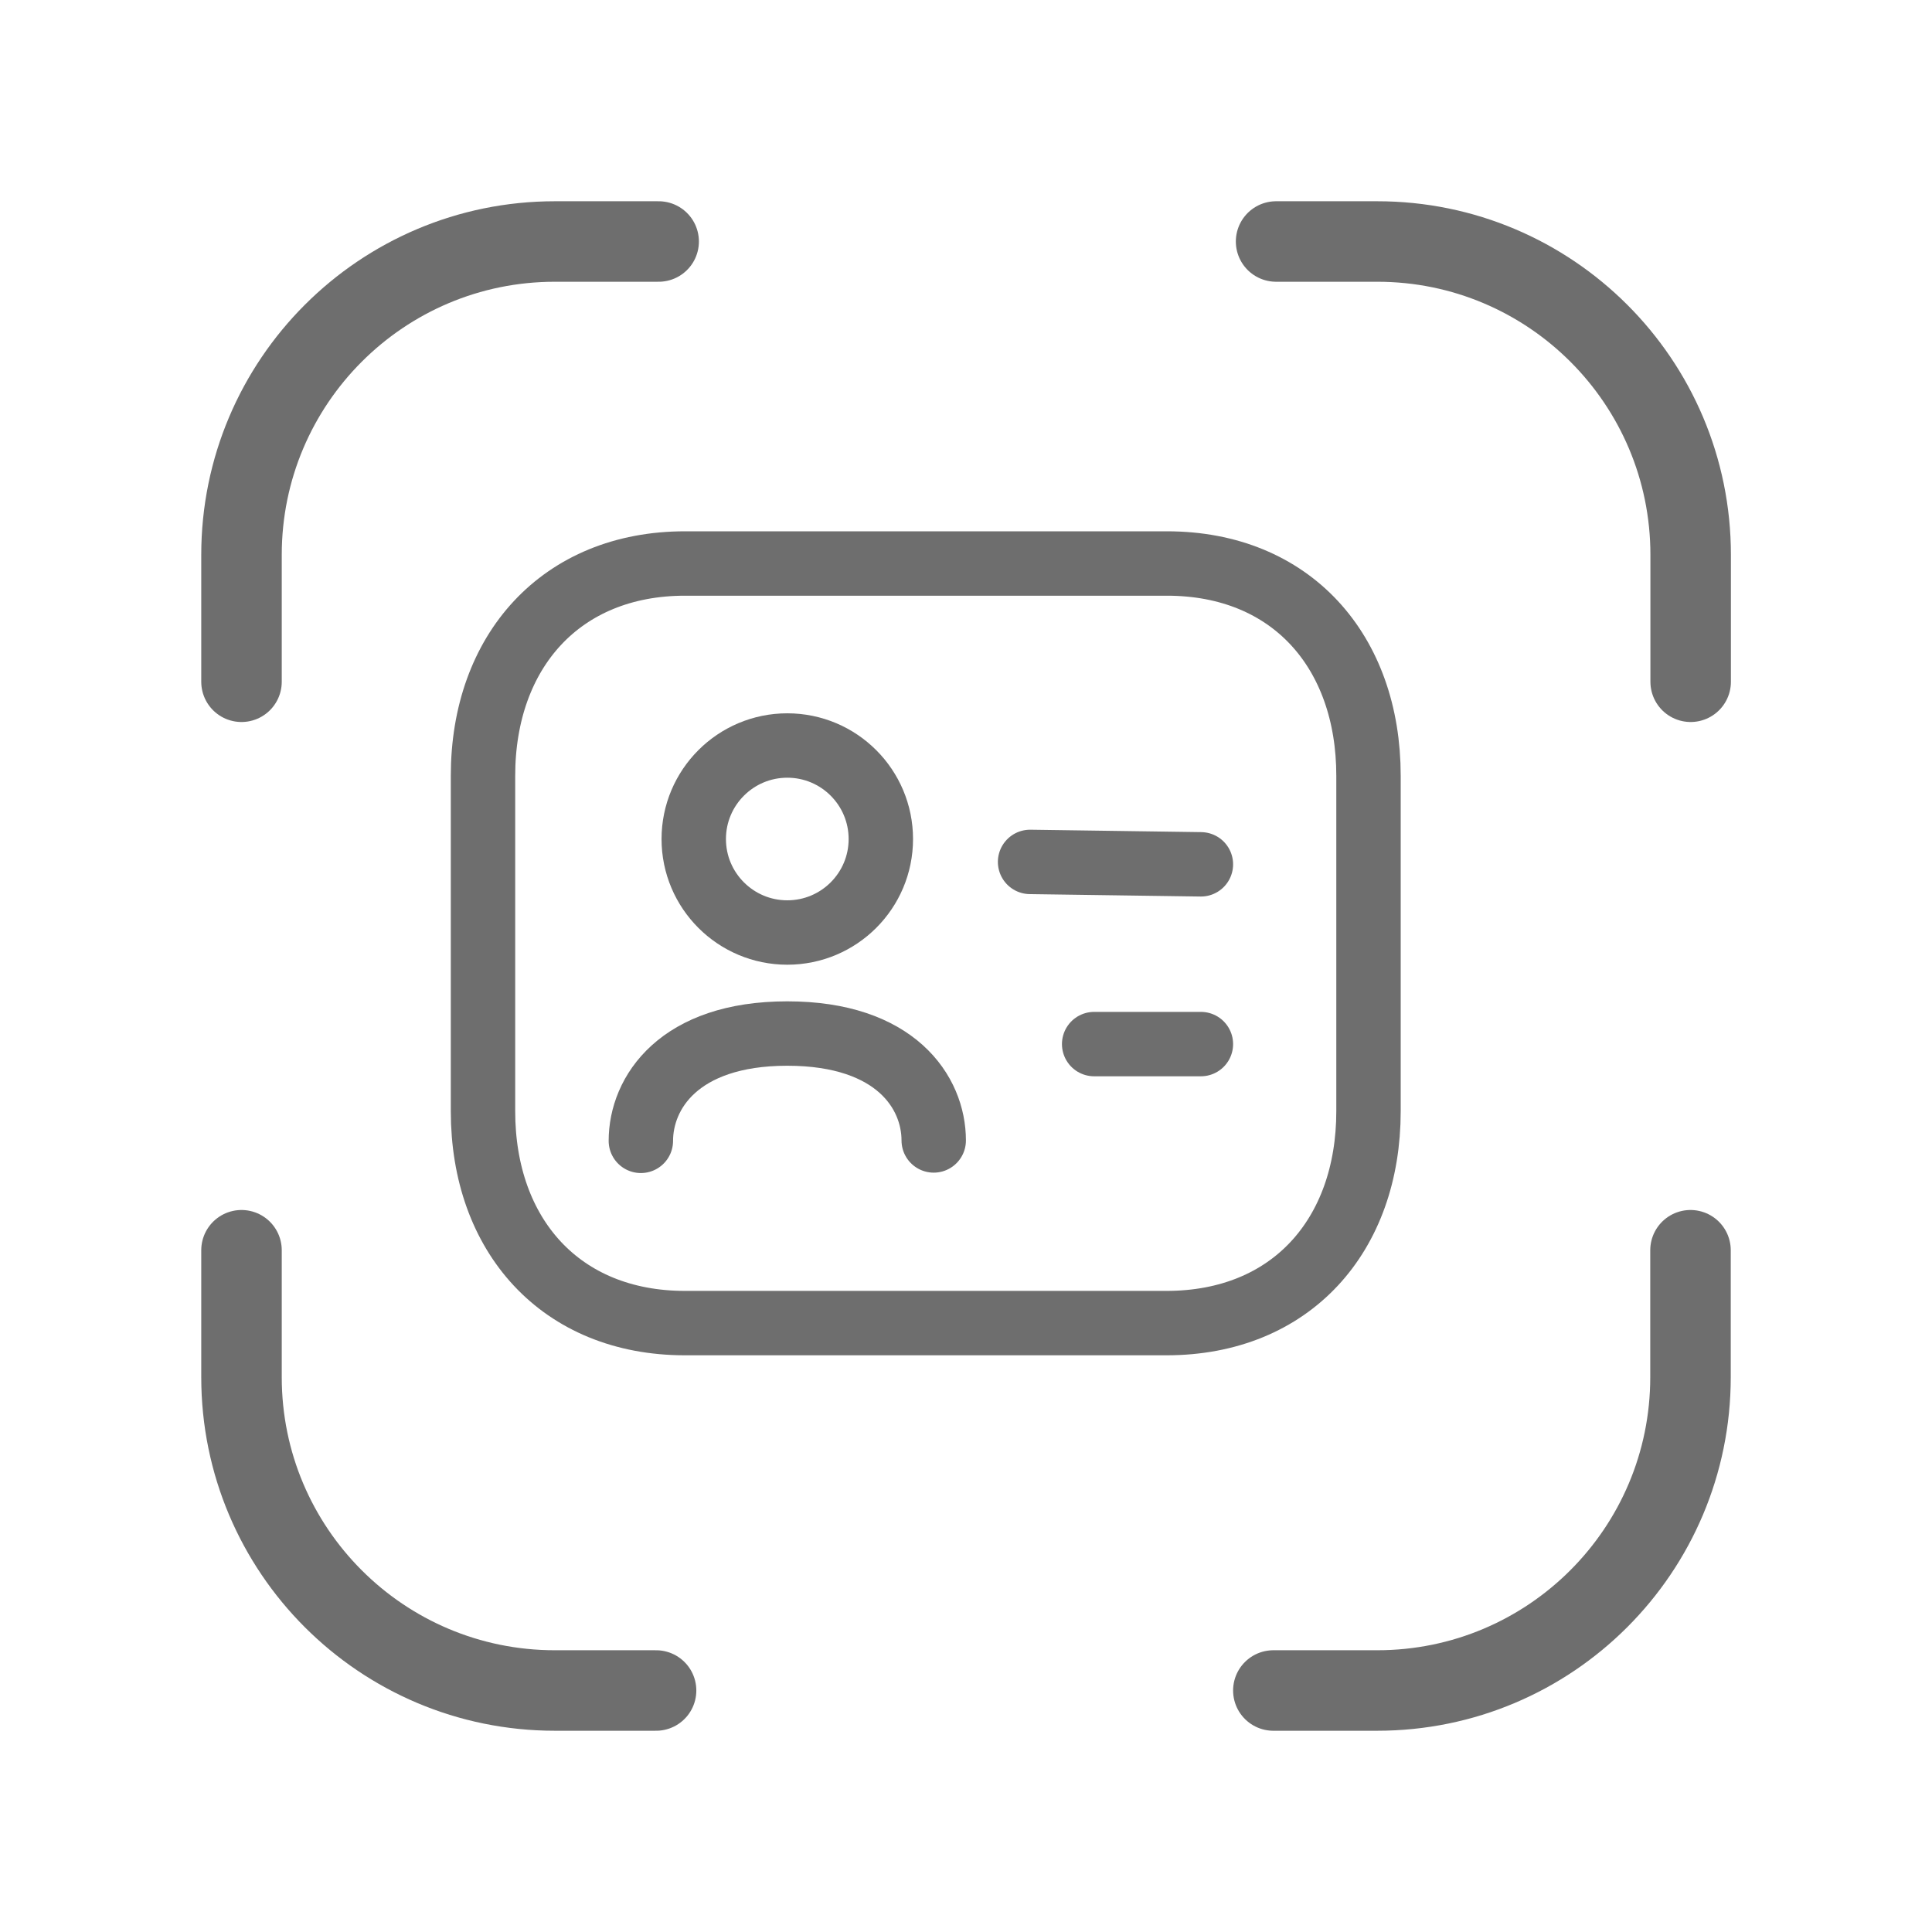
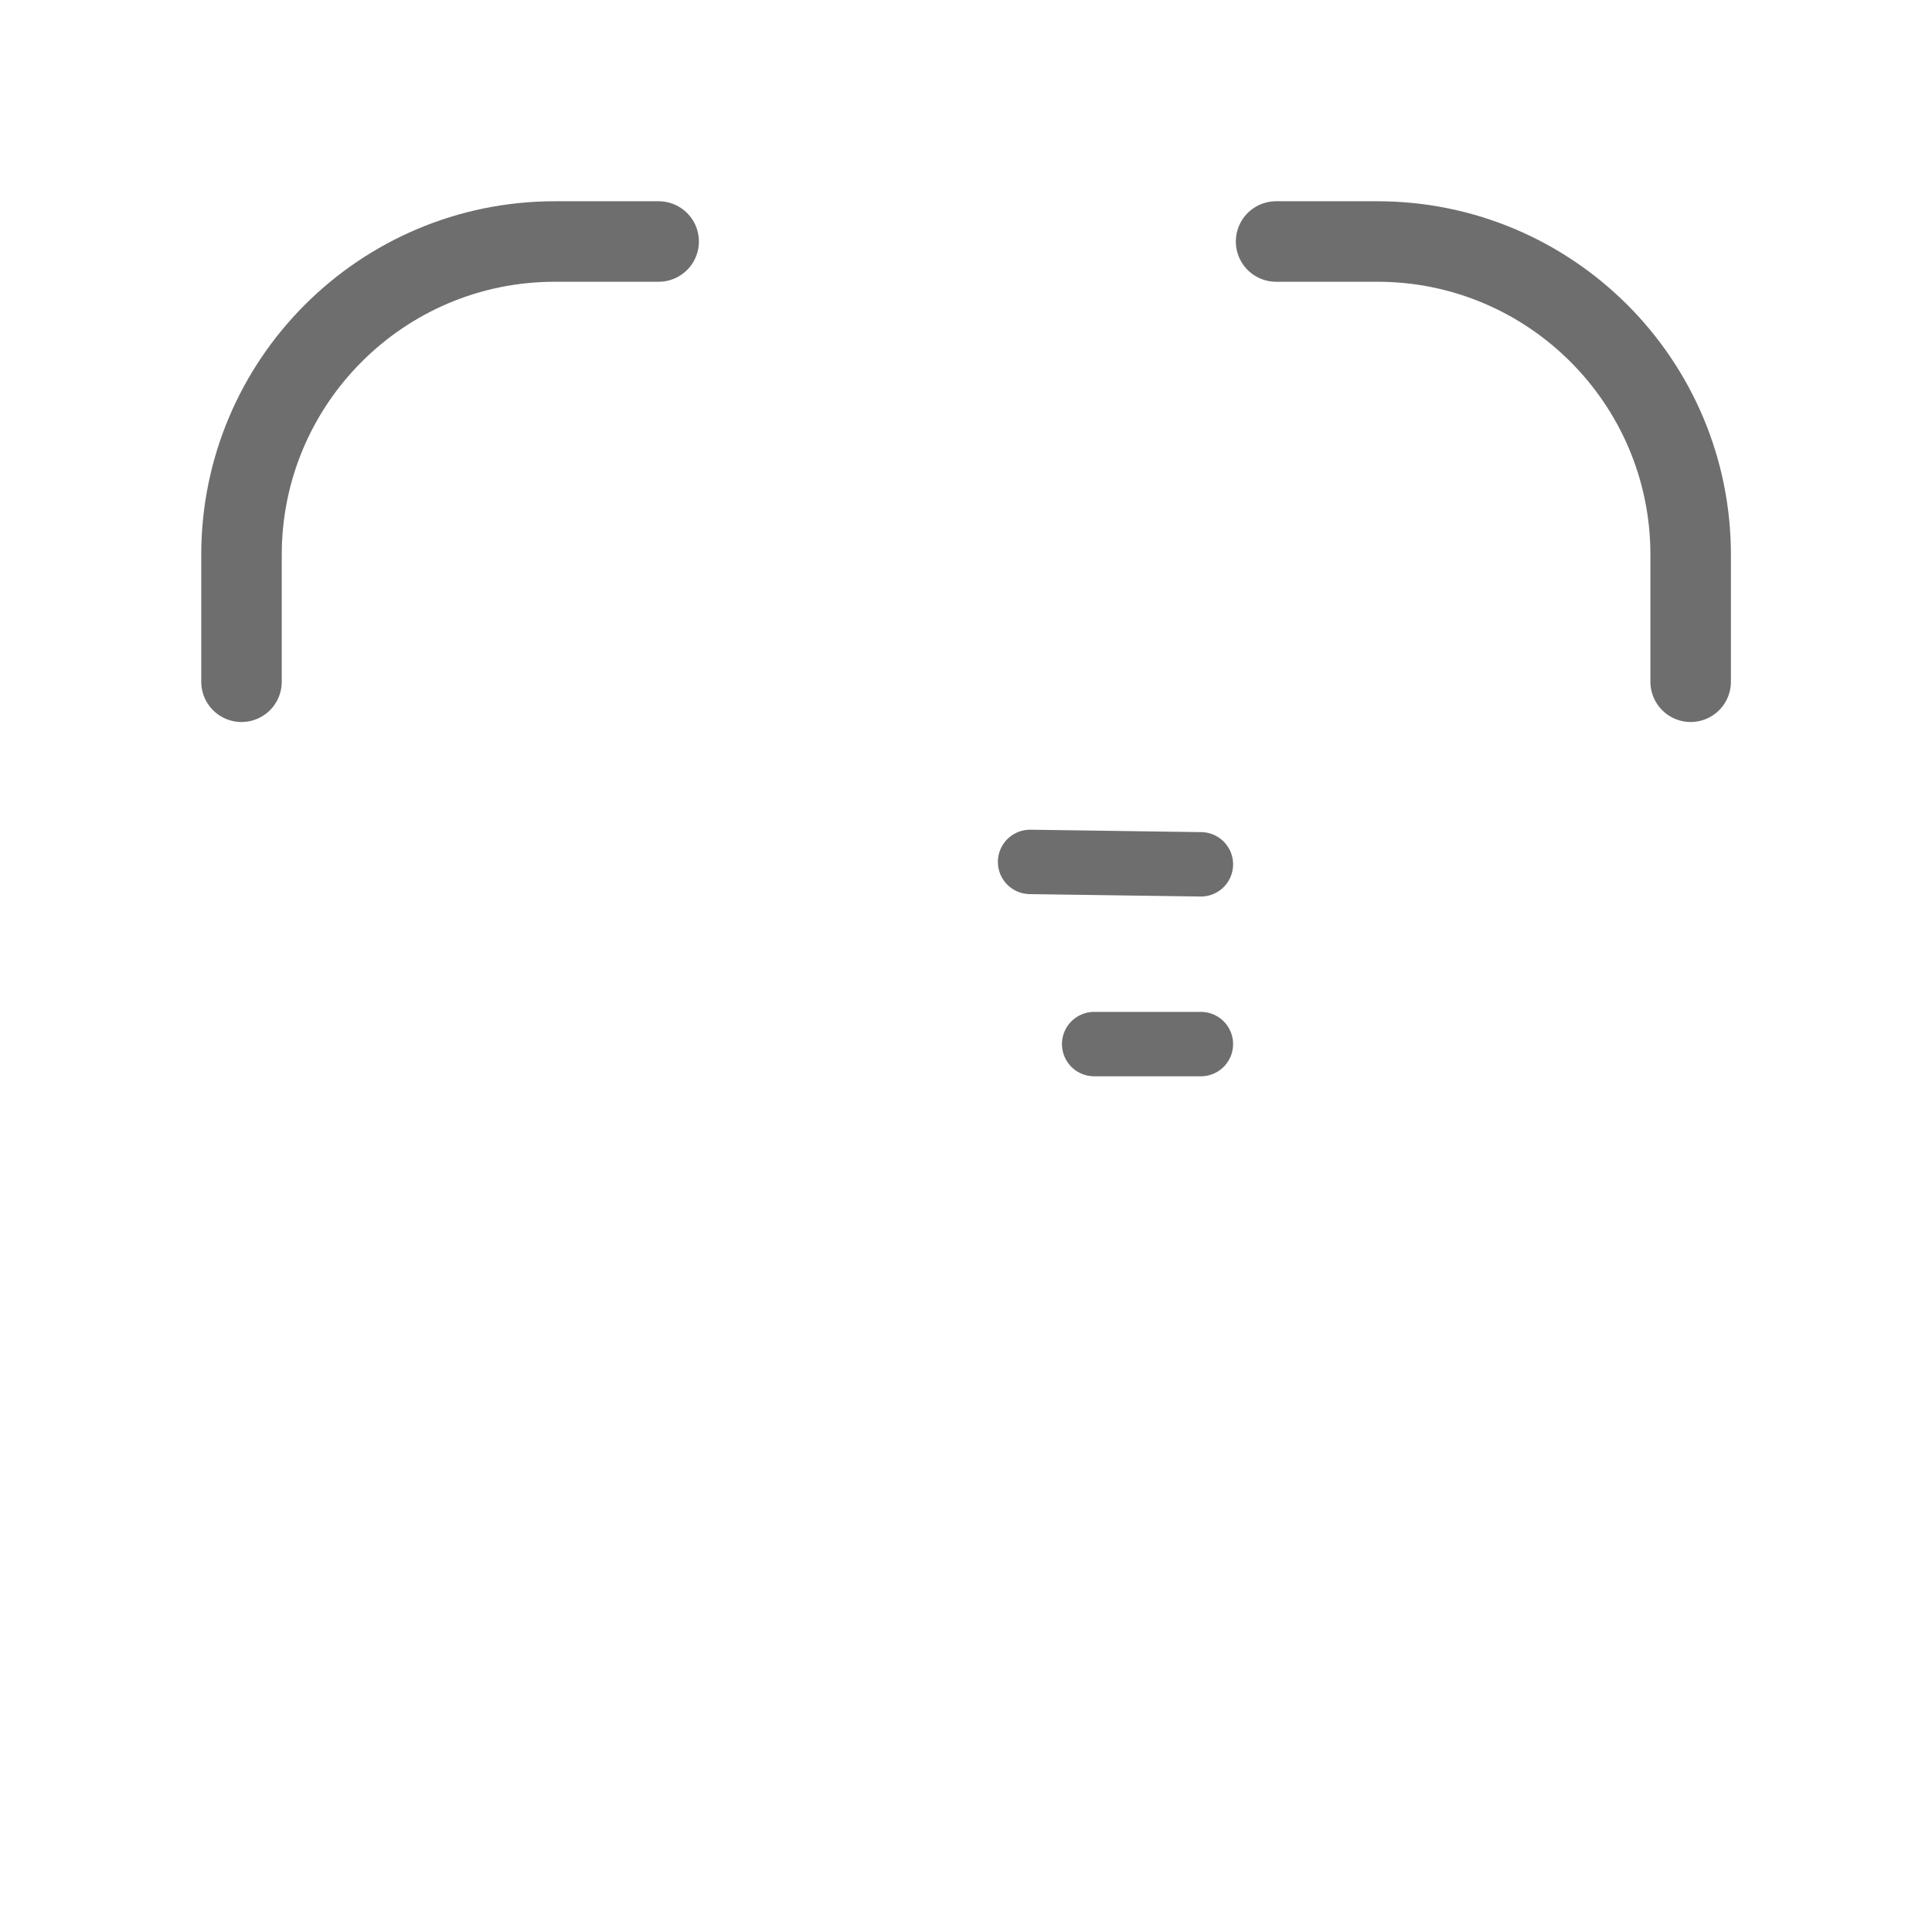
<svg xmlns="http://www.w3.org/2000/svg" width="24" height="24" viewBox="0 0 24 24" fill="none">
-   <path d="M21 15.531V17.108C21 19.258 19.258 21 17.108 21H15.818" stroke="#6E6E6E" stroke-linecap="round" stroke-linejoin="round" />
-   <path d="M3 15.531V17.108C3 19.258 4.743 21 6.893 21H8.15" stroke="#6E6E6E" stroke-linecap="round" stroke-linejoin="round" />
  <path d="M3 8.469V6.892C3 4.743 4.743 3 6.893 3H8.182" stroke="#6E6E6E" stroke-linecap="round" stroke-linejoin="round" />
  <path d="M21.002 8.469V6.892C21.002 4.743 19.259 3 17.109 3H15.852" stroke="#6E6E6E" stroke-linecap="round" stroke-linejoin="round" />
-   <path d="M17 9.637C17 8.091 16.041 7 14.496 7H8.509C6.969 7 6 8.091 6 9.637V13.804C6 15.345 6.964 16.436 8.509 16.436H14.49C16.041 16.436 17 15.345 17 13.804V9.637Z" stroke="#6E6E6E" stroke-width="0.8" stroke-linecap="round" stroke-linejoin="round" />
-   <path d="M7.961 14.172C7.961 13.578 8.43 12.839 9.78 12.839C11.13 12.839 11.599 13.573 11.599 14.167" stroke="#6E6E6E" stroke-width="0.8" stroke-linecap="round" stroke-linejoin="round" />
-   <path fill-rule="evenodd" clip-rule="evenodd" d="M10.942 10.423C10.942 11.064 10.422 11.584 9.78 11.584C9.139 11.584 8.618 11.064 8.618 10.423C8.618 9.781 9.139 9.261 9.78 9.261C10.422 9.261 10.942 9.781 10.942 10.423Z" stroke="#6E6E6E" stroke-width="0.8" stroke-linecap="round" stroke-linejoin="round" />
  <path d="M12.796 10.707L14.918 10.737M13.592 12.97H14.918" stroke="#6E6E6E" stroke-width="0.8" stroke-linecap="round" stroke-linejoin="round" />
</svg>